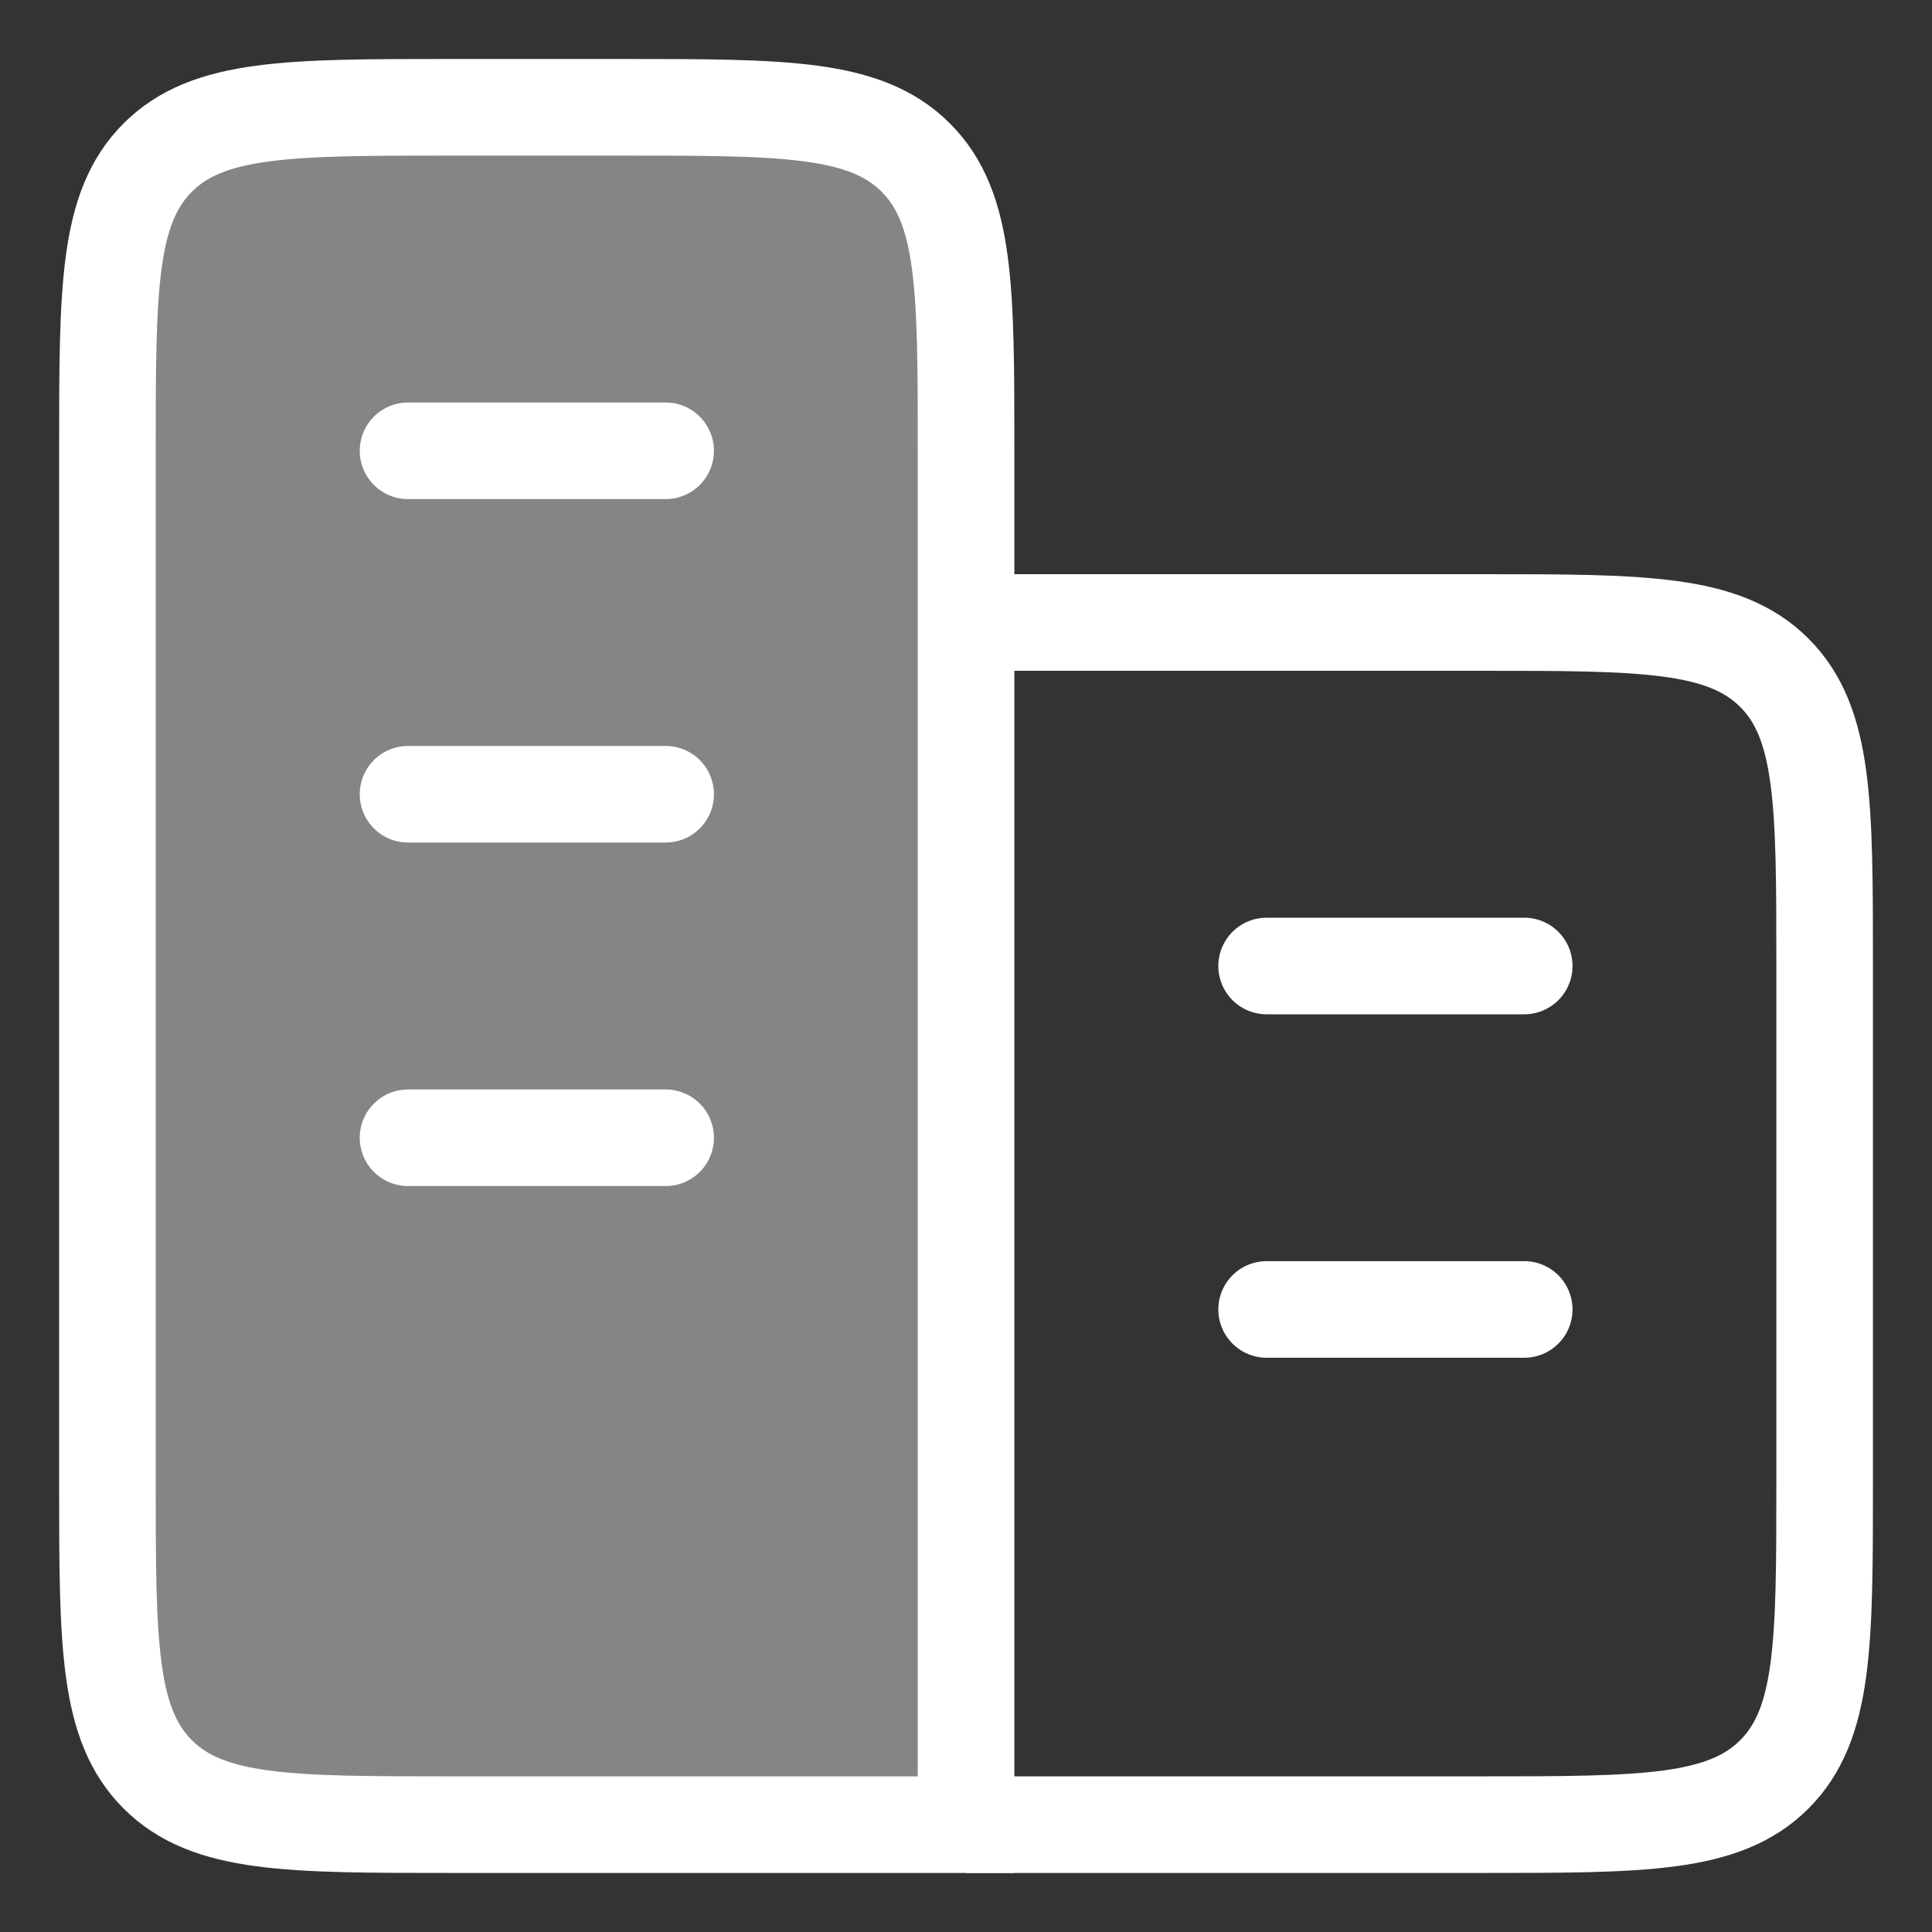
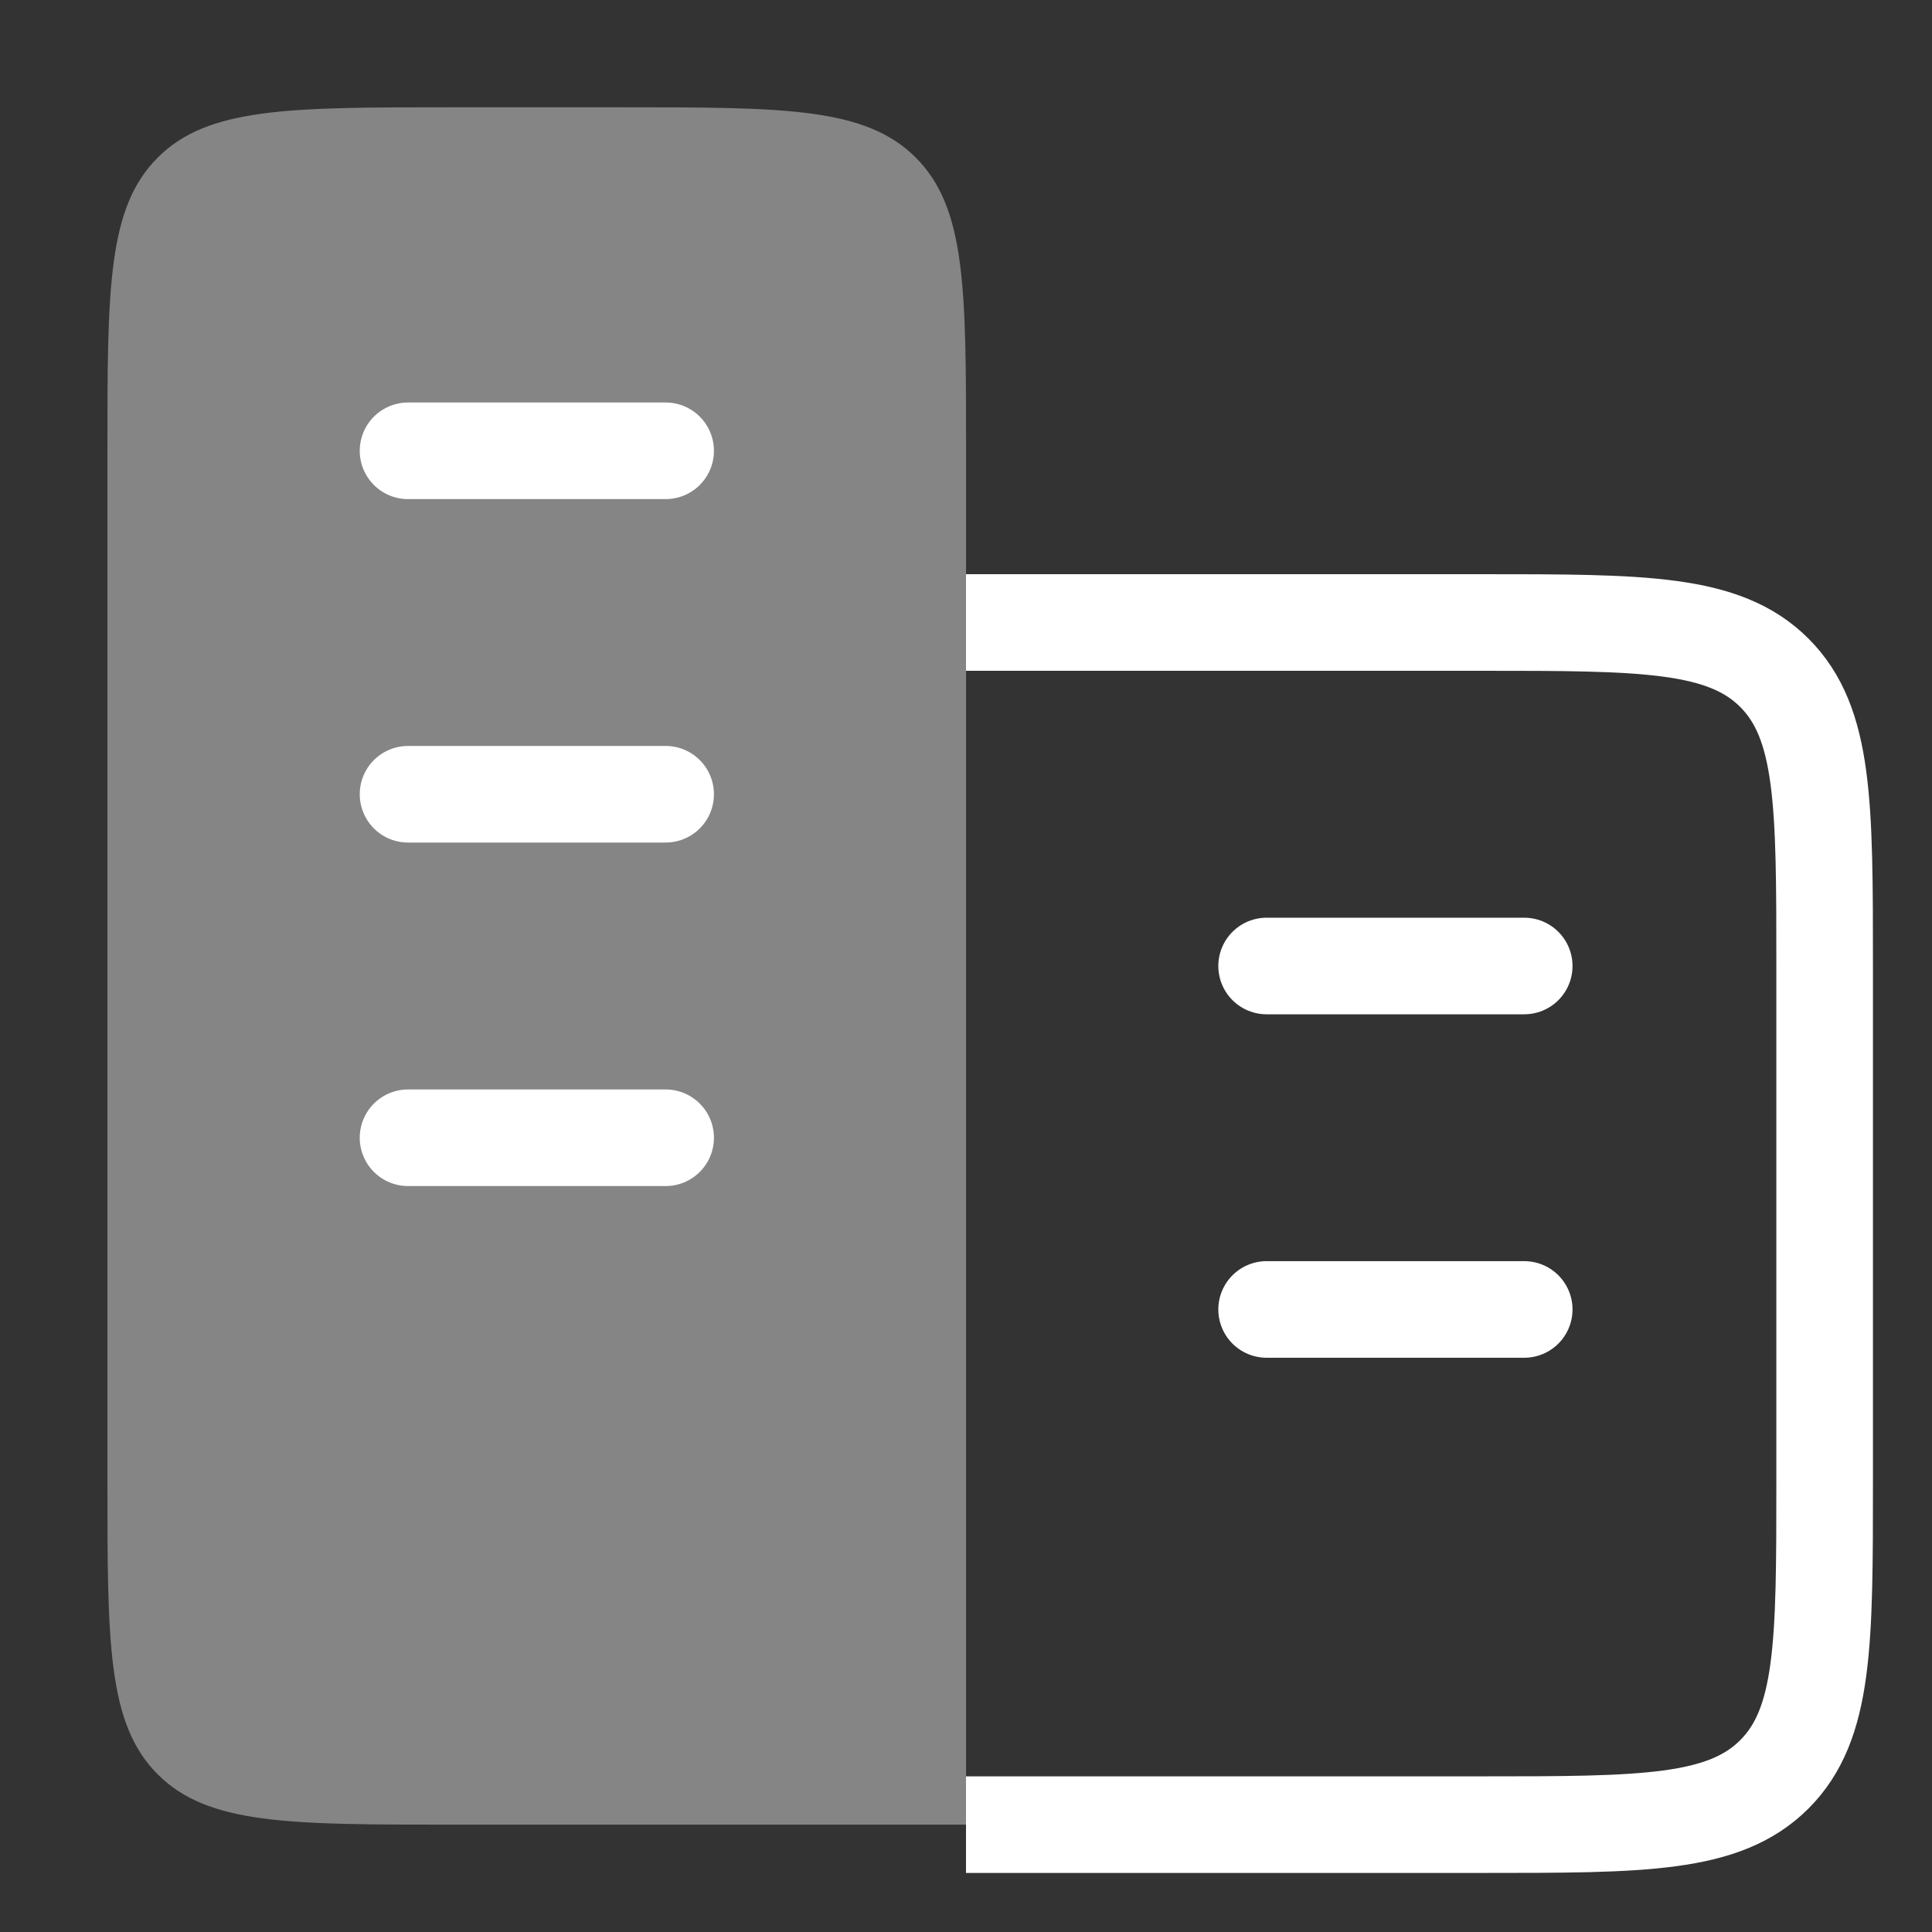
<svg xmlns="http://www.w3.org/2000/svg" width="30" height="30" viewBox="0 0 30 30" fill="none">
  <rect x="0" y="0" width="30" height="30" fill="#333333" stroke="none" />
  <g id="elements">
    <path id="Vector 7621" opacity="0.4" d="M15.001 28.333V6.999C15.001 4.485 15.001 3.228 14.22 2.447C13.439 1.666 12.182 1.666 9.668 1.666H7.001C4.487 1.666 3.23 1.666 2.449 2.447C1.668 3.228 1.668 4.485 1.668 6.999V22.999C1.668 25.514 1.668 26.771 2.449 27.552C3.23 28.333 4.487 28.333 7.001 28.333H15.001Z" fill="white" />
-     <path id="Vector 6687" d="M15.001 28.333V6.999C15.001 4.485 15.001 3.228 14.22 2.447C13.439 1.666 12.182 1.666 9.668 1.666H7.001C4.487 1.666 3.23 1.666 2.449 2.447C1.668 3.228 1.668 4.485 1.668 6.999V22.999C1.668 25.514 1.668 26.771 2.449 27.552C3.23 28.333 4.487 28.333 7.001 28.333H15.001Z" stroke="white" stroke-width="1.5" />
    <path id="Vector 7619" d="M15 28.333H23C25.514 28.333 26.771 28.333 27.552 27.552C28.333 26.771 28.333 25.514 28.333 22.999V14.999C28.333 12.485 28.333 11.228 27.552 10.447C26.771 9.666 25.514 9.666 23 9.666H15" stroke="white" stroke-width="1.5" />
    <path id="Vector" d="M23.668 20.333H19.668M23.668 15L19.668 15" stroke="white" stroke-width="1.5" stroke-linecap="round" />
    <path id="Vector_2" d="M10.336 17.667H6.336M10.336 12.333H6.336M10.336 7H6.336" stroke="white" stroke-width="1.5" stroke-linecap="round" />
  </g>
</svg>